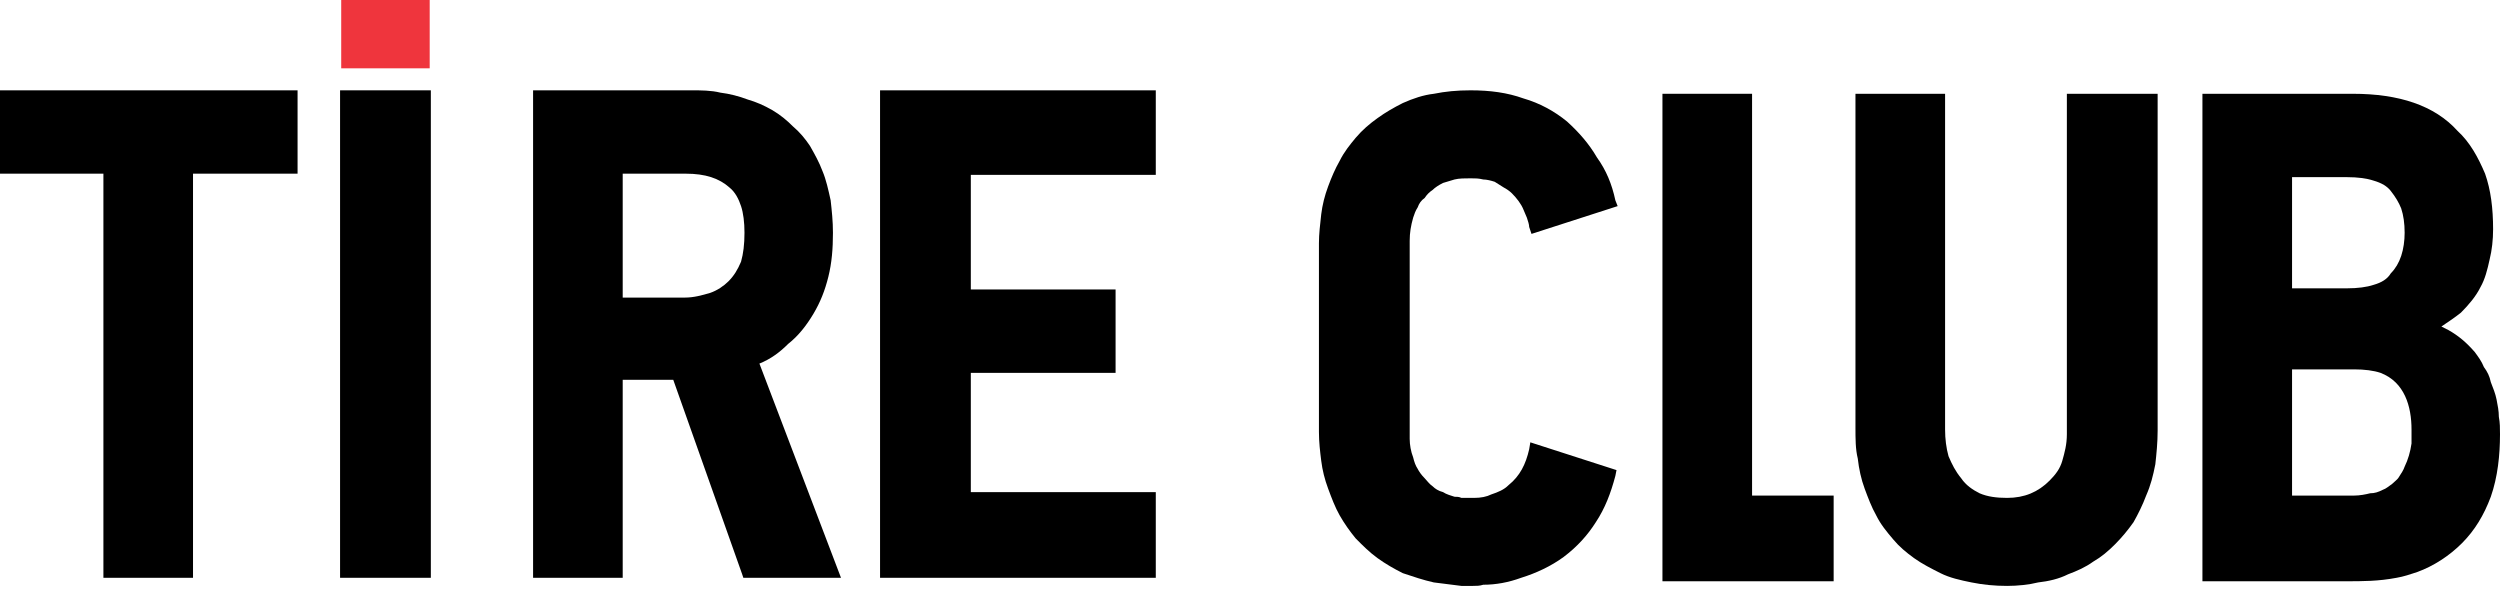
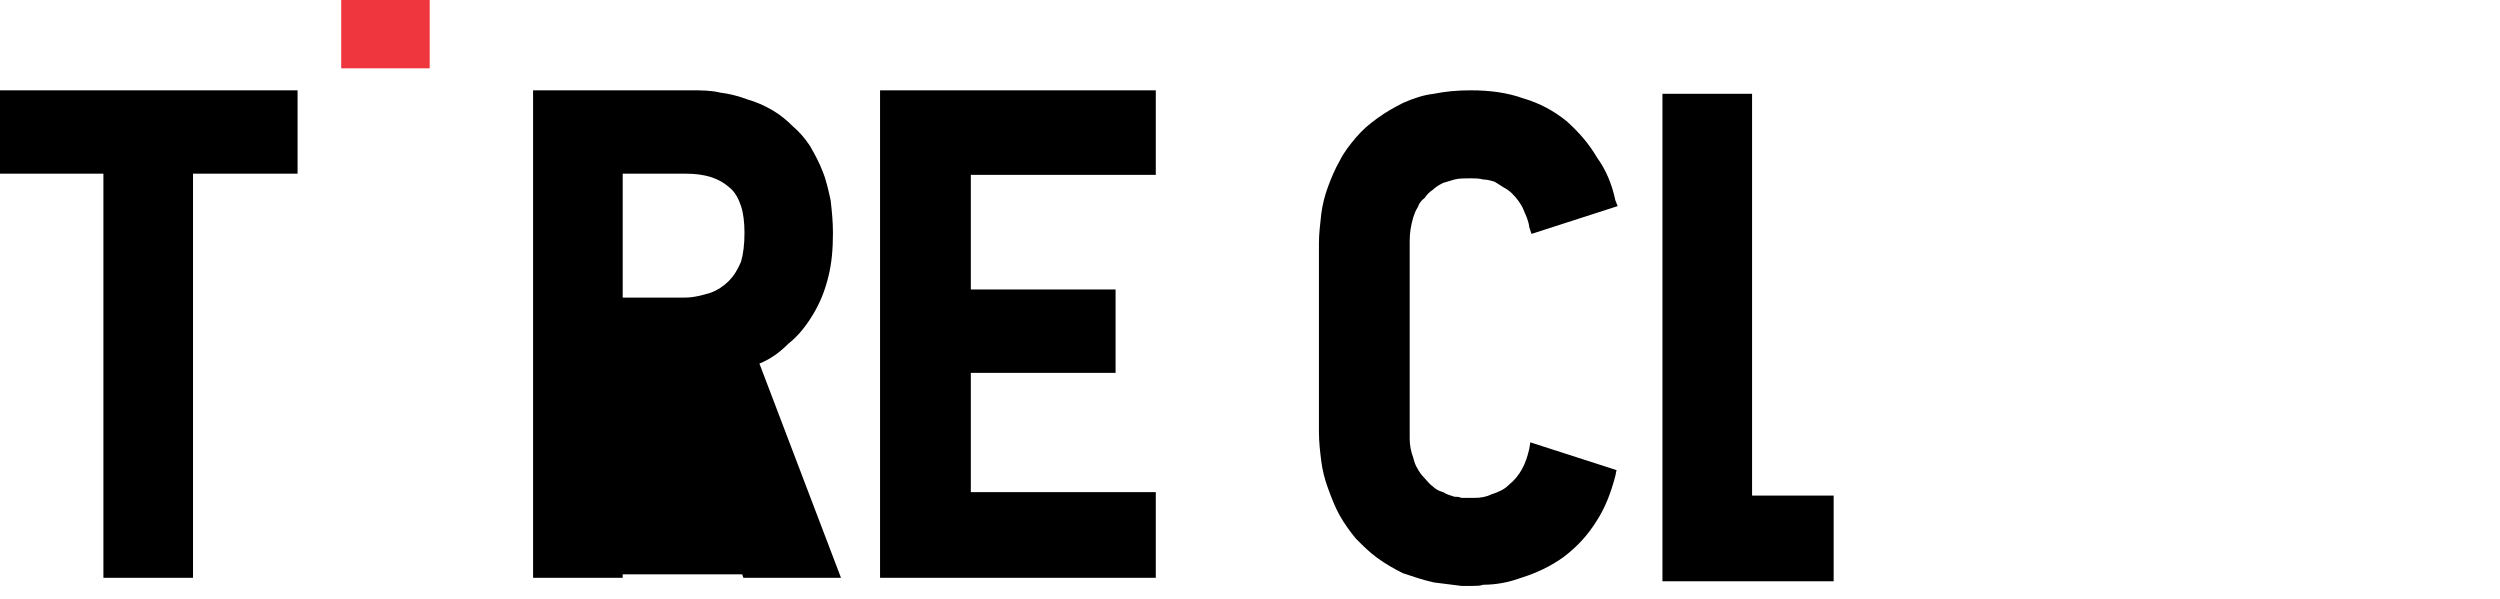
<svg xmlns="http://www.w3.org/2000/svg" width="146" height="35" viewBox="0 0 146 35" fill="none">
  <path fill-rule="evenodd" clip-rule="evenodd" d="M97.087 33.608V5.477H102.321V28.942H107.085V33.946H97.087V33.608Z" fill="black" />
-   <path fill-rule="evenodd" clip-rule="evenodd" d="M126.006 5.815V25.155C126.006 25.831 125.938 26.508 125.871 27.116C125.737 27.793 125.603 28.333 125.335 28.942C125.133 29.483 124.865 30.024 124.597 30.497C124.261 30.971 123.926 31.376 123.523 31.782C123.12 32.188 122.718 32.526 122.248 32.797C121.778 33.135 121.309 33.337 120.772 33.54C120.235 33.811 119.631 33.946 119.028 34.014C118.491 34.149 117.82 34.217 117.216 34.217C116.478 34.217 115.807 34.149 115.136 34.014C114.465 33.878 113.861 33.743 113.324 33.473C112.788 33.202 112.251 32.932 111.781 32.594C111.312 32.255 110.909 31.917 110.574 31.512C110.171 31.038 109.835 30.633 109.567 30.092C109.299 29.618 109.097 29.077 108.896 28.536C108.695 27.995 108.561 27.387 108.494 26.778C108.359 26.237 108.359 25.629 108.359 24.952V5.477H113.593V25.088C113.593 25.629 113.66 26.17 113.794 26.643C113.995 27.116 114.197 27.522 114.532 27.928C114.801 28.333 115.203 28.604 115.606 28.807C116.075 29.01 116.612 29.077 117.216 29.077C118.222 29.077 119.028 28.739 119.699 28.063C120.034 27.725 120.302 27.387 120.437 26.913C120.571 26.44 120.705 25.967 120.705 25.358V5.477H126.006V5.815Z" fill="black" />
  <path fill-rule="evenodd" clip-rule="evenodd" d="M85.346 34.217C85.346 34.217 85.413 34.217 85.48 34.217H85.547H85.614H85.681H85.748H85.815H85.882H85.95H86.017C86.218 34.217 86.419 34.217 86.621 34.149C87.359 34.149 88.097 34.014 88.835 33.743C89.707 33.473 90.579 33.067 91.317 32.526C92.122 31.918 92.726 31.241 93.196 30.497C93.733 29.686 94.068 28.807 94.337 27.793L94.404 27.454L89.371 25.832L89.304 26.237C89.103 27.116 88.768 27.793 88.097 28.334C87.828 28.604 87.493 28.739 87.09 28.875C86.822 29.01 86.486 29.077 86.084 29.077C86.017 29.077 85.95 29.077 85.882 29.077C85.748 29.077 85.681 29.077 85.614 29.077H85.547C85.48 29.077 85.413 29.077 85.346 29.077C85.212 29.01 85.077 29.01 84.943 29.01C84.742 28.942 84.474 28.875 84.272 28.739C84.004 28.672 83.802 28.536 83.668 28.401C83.467 28.266 83.333 28.063 83.199 27.928C82.997 27.725 82.863 27.522 82.796 27.387C82.662 27.184 82.595 26.981 82.528 26.711C82.394 26.372 82.326 25.967 82.326 25.629C82.326 25.426 82.326 25.291 82.326 25.088V23.33V14.065C82.326 13.592 82.394 13.186 82.528 12.713C82.595 12.51 82.662 12.307 82.796 12.104C82.863 11.902 82.997 11.699 83.199 11.563C83.333 11.361 83.467 11.225 83.668 11.09C83.802 10.955 84.004 10.82 84.272 10.684C84.474 10.617 84.742 10.549 84.943 10.482C85.212 10.414 85.547 10.414 85.882 10.414C86.151 10.414 86.352 10.414 86.621 10.482C86.822 10.482 87.09 10.549 87.291 10.617C87.493 10.752 87.627 10.82 87.828 10.955C87.963 11.022 88.164 11.158 88.298 11.293C88.566 11.563 88.835 11.902 88.969 12.24C89.036 12.375 89.103 12.578 89.17 12.713C89.237 12.916 89.304 13.119 89.304 13.254L89.439 13.66L94.471 12.037L94.337 11.699C94.135 10.752 93.8 9.94 93.263 9.197C92.793 8.385 92.189 7.709 91.519 7.1C90.781 6.492 89.908 6.018 88.969 5.748C88.03 5.41 87.023 5.275 85.882 5.275C85.077 5.275 84.406 5.342 83.735 5.477C83.132 5.545 82.528 5.748 81.924 6.018C81.387 6.289 80.917 6.559 80.448 6.898C79.978 7.236 79.576 7.574 79.173 8.047C78.838 8.453 78.502 8.859 78.234 9.4C77.965 9.873 77.764 10.346 77.563 10.887C77.361 11.428 77.227 11.969 77.16 12.51C77.093 13.119 77.026 13.66 77.026 14.201V23.33V24.953V25.02V25.223C77.026 25.831 77.093 26.372 77.16 26.913C77.227 27.454 77.361 27.995 77.563 28.536C77.764 29.077 77.965 29.618 78.234 30.092C78.502 30.565 78.838 31.038 79.173 31.444C79.576 31.85 79.978 32.256 80.448 32.594C80.917 32.932 81.387 33.202 81.924 33.473C82.528 33.676 83.132 33.879 83.735 34.014C84.272 34.081 84.809 34.149 85.346 34.217Z" fill="black" />
-   <path fill-rule="evenodd" clip-rule="evenodd" d="M146 25.358C146 25.02 146 24.682 145.933 24.344C145.933 24.006 145.866 23.668 145.799 23.329C145.731 22.991 145.597 22.653 145.463 22.315C145.396 21.977 145.262 21.706 145.06 21.436C144.926 21.098 144.725 20.828 144.524 20.557C144.054 20.016 143.584 19.61 142.981 19.272C142.846 19.204 142.712 19.137 142.578 19.069C142.981 18.799 143.383 18.528 143.719 18.258C144.188 17.785 144.591 17.311 144.859 16.77C145.128 16.297 145.262 15.756 145.396 15.147C145.53 14.606 145.597 13.998 145.597 13.389C145.597 12.172 145.463 11.09 145.128 10.143C144.725 9.197 144.255 8.317 143.517 7.641C142.175 6.154 140.095 5.477 137.412 5.477H128.622V33.946H136.942C138.015 33.946 138.888 33.946 139.961 33.743C140.364 33.676 140.766 33.54 141.169 33.405C142.108 33.067 143.048 32.458 143.786 31.715C144.524 30.971 145.06 30.092 145.463 29.01C145.866 27.86 146 26.575 146 25.358ZM140.833 25.088C140.833 23.735 140.431 22.315 139.022 21.774C138.619 21.639 138.083 21.571 137.479 21.571H133.856V28.942H137.479C137.814 28.942 138.15 28.874 138.418 28.807C138.686 28.807 138.888 28.739 139.156 28.604C139.357 28.536 139.492 28.401 139.693 28.266C139.827 28.131 140.028 27.995 140.095 27.86C140.23 27.657 140.364 27.454 140.431 27.252C140.632 26.846 140.766 26.372 140.833 25.899C140.833 25.629 140.833 25.358 140.833 25.088ZM140.431 13.592C140.431 13.051 140.364 12.578 140.23 12.172C140.095 11.834 139.894 11.496 139.626 11.158C139.424 10.887 139.089 10.684 138.619 10.549C138.217 10.414 137.68 10.346 137.076 10.346H133.856V16.838H137.076C137.68 16.838 138.217 16.77 138.619 16.635C139.089 16.5 139.424 16.297 139.626 15.959C139.894 15.688 140.095 15.35 140.23 14.944C140.364 14.539 140.431 14.065 140.431 13.592Z" fill="black" />
-   <path fill-rule="evenodd" clip-rule="evenodd" d="M43.344 33.54L39.318 22.18H36.366V33.743H31.132V5.275H40.392C40.928 5.275 41.532 5.275 42.069 5.41C42.606 5.477 43.142 5.613 43.679 5.816C44.149 5.951 44.618 6.154 45.088 6.424C45.558 6.695 45.961 7.033 46.296 7.371C46.699 7.709 47.034 8.115 47.302 8.52C47.571 8.994 47.839 9.467 48.04 10.008C48.242 10.482 48.376 11.09 48.51 11.699C48.577 12.307 48.644 12.916 48.644 13.592C48.644 14.539 48.577 15.35 48.376 16.162C48.175 16.973 47.906 17.649 47.504 18.326C47.101 19.002 46.631 19.61 46.028 20.084C45.558 20.557 45.021 20.963 44.35 21.233L49.114 33.743H43.411L43.344 33.54ZM43.478 13.592C43.478 12.983 43.411 12.443 43.277 12.037C43.142 11.631 42.941 11.225 42.606 10.955C42.002 10.414 41.197 10.143 40.056 10.143H36.366V17.379H39.989C40.526 17.379 40.995 17.244 41.465 17.108C41.868 16.973 42.27 16.703 42.539 16.432C42.874 16.094 43.075 15.756 43.277 15.283C43.411 14.809 43.478 14.268 43.478 13.592Z" fill="black" />
-   <path fill-rule="evenodd" clip-rule="evenodd" d="M19.86 5.613V33.743H25.161V5.275H19.86V5.613Z" fill="black" />
+   <path fill-rule="evenodd" clip-rule="evenodd" d="M43.344 33.54H36.366V33.743H31.132V5.275H40.392C40.928 5.275 41.532 5.275 42.069 5.41C42.606 5.477 43.142 5.613 43.679 5.816C44.149 5.951 44.618 6.154 45.088 6.424C45.558 6.695 45.961 7.033 46.296 7.371C46.699 7.709 47.034 8.115 47.302 8.52C47.571 8.994 47.839 9.467 48.04 10.008C48.242 10.482 48.376 11.09 48.51 11.699C48.577 12.307 48.644 12.916 48.644 13.592C48.644 14.539 48.577 15.35 48.376 16.162C48.175 16.973 47.906 17.649 47.504 18.326C47.101 19.002 46.631 19.61 46.028 20.084C45.558 20.557 45.021 20.963 44.35 21.233L49.114 33.743H43.411L43.344 33.54ZM43.478 13.592C43.478 12.983 43.411 12.443 43.277 12.037C43.142 11.631 42.941 11.225 42.606 10.955C42.002 10.414 41.197 10.143 40.056 10.143H36.366V17.379H39.989C40.526 17.379 40.995 17.244 41.465 17.108C41.868 16.973 42.27 16.703 42.539 16.432C42.874 16.094 43.075 15.756 43.277 15.283C43.411 14.809 43.478 14.268 43.478 13.592Z" fill="black" />
  <path d="M19.927 0H25.094V3.99H19.927V0Z" fill="#EF353D" />
  <path fill-rule="evenodd" clip-rule="evenodd" d="M0 9.94V10.143H6.039V33.743H11.272V10.143H17.378V5.275C11.607 5.275 5.77 5.275 0 5.275V9.94Z" fill="black" />
  <path fill-rule="evenodd" clip-rule="evenodd" d="M51.395 5.275V33.405V33.743H67.498V28.739H56.696V21.774H65.15V16.905H56.696V10.211H60.52H67.498V5.275C62.13 5.275 56.763 5.275 51.395 5.275Z" fill="black" />
</svg>